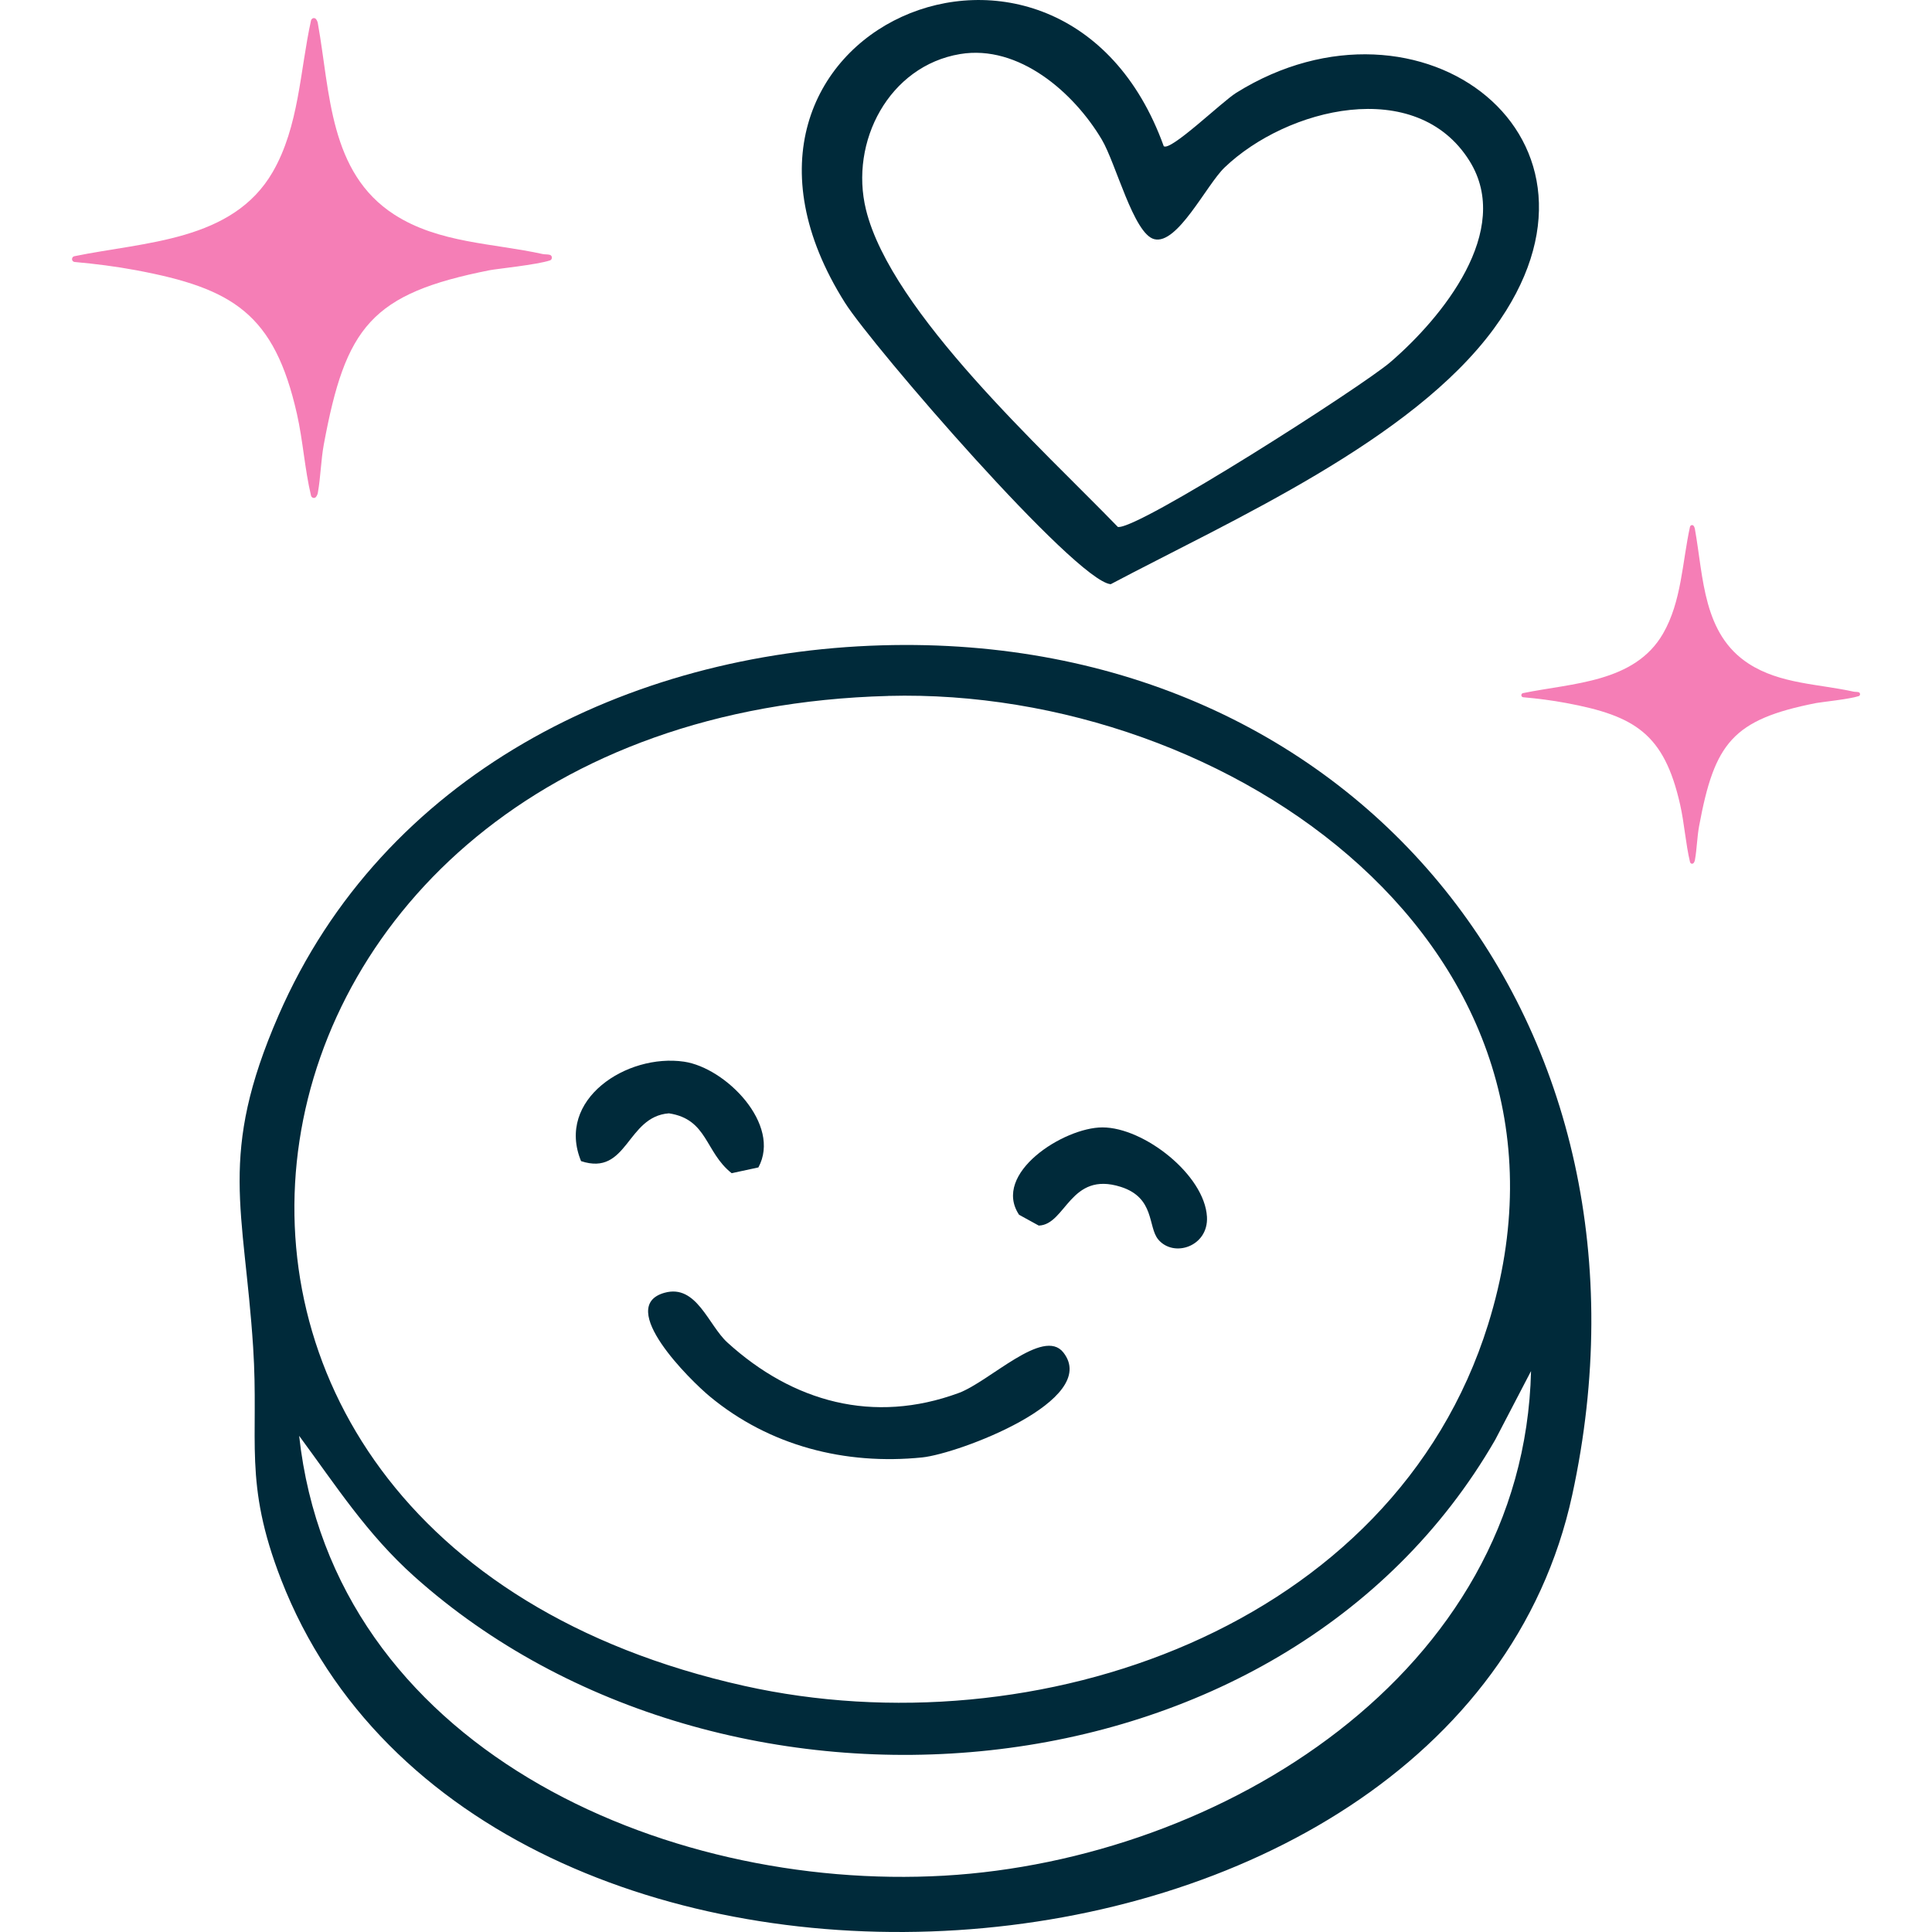
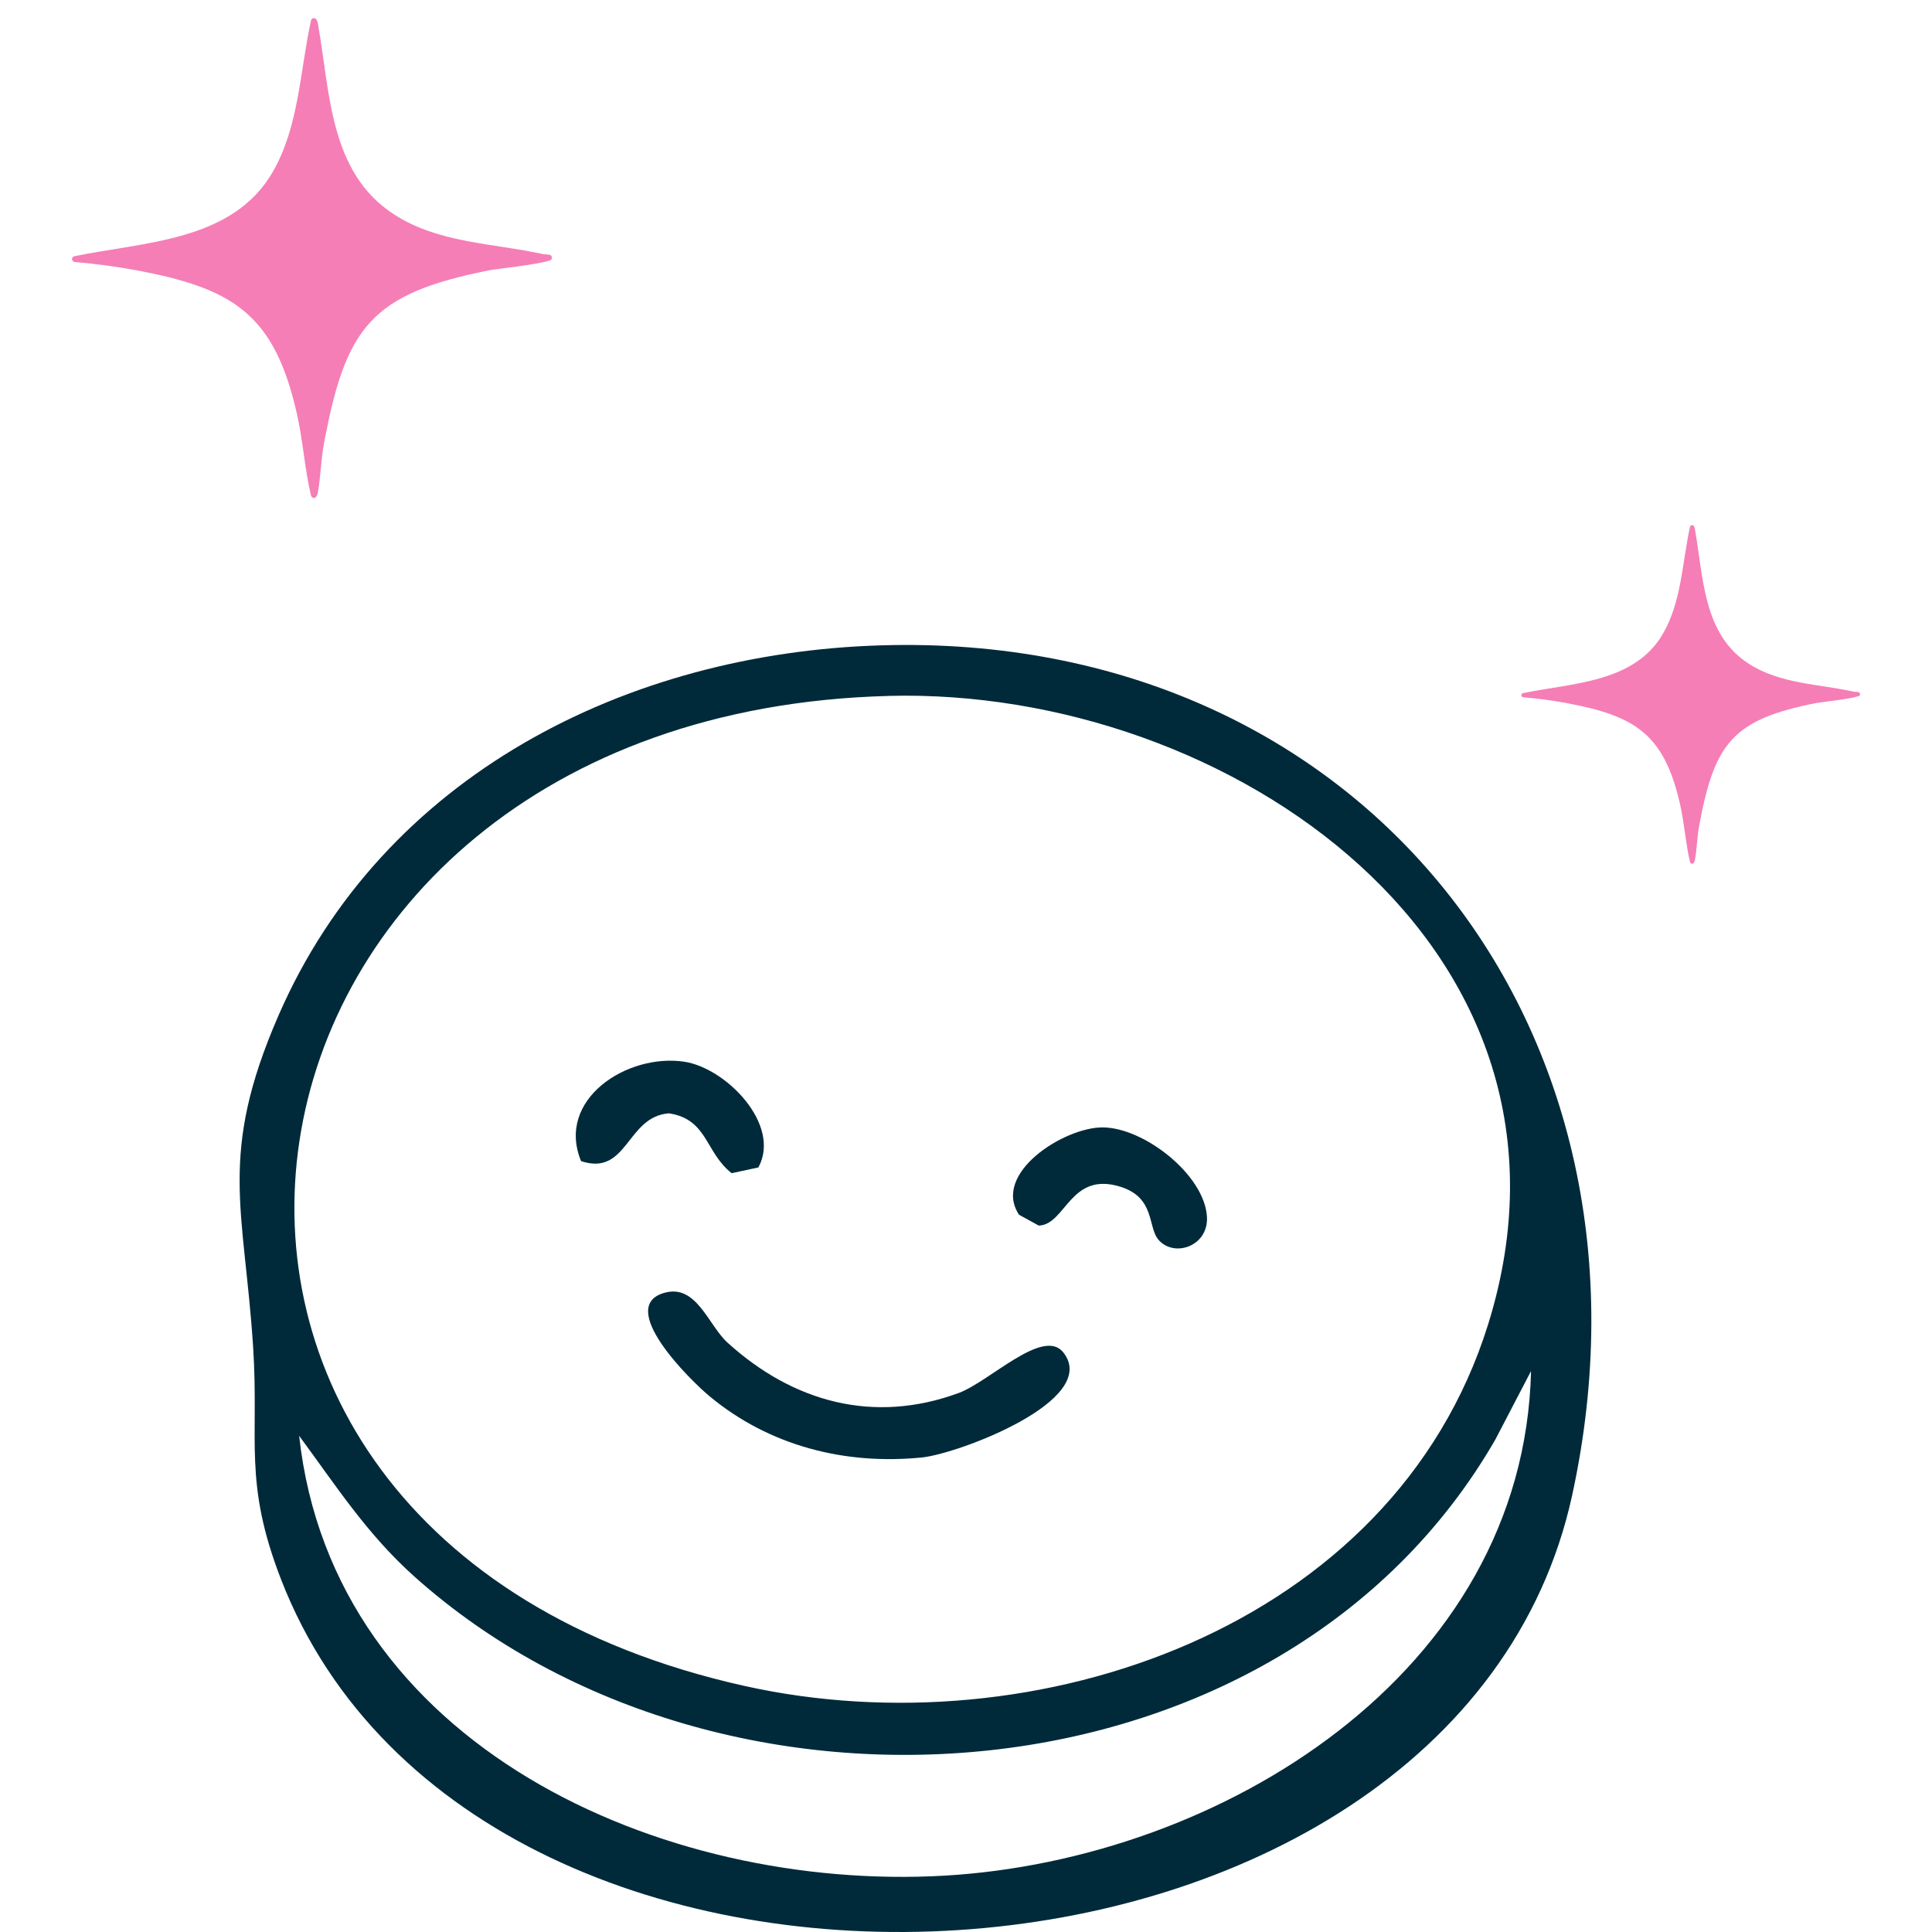
<svg xmlns="http://www.w3.org/2000/svg" id="Layer_1" version="1.1" viewBox="0 0 50 50">
  <defs>
    <style>
      .st0 {
        fill: #002a3a;
      }

      .st1 {
        fill: #f57eb6;
      }
    </style>
  </defs>
  <path class="st0" d="M22.816,16.701c12.435-.363,20.495,9.924,17.873,21.989-3.015,13.873-28.264,15.426-33.411,2.196-.988-2.54-.569-3.598-.727-6.025-.233-3.591-.918-4.964.657-8.582,2.703-6.212,9.022-9.386,15.608-9.578ZM22.991,18.011c-18.017.476-21.382,21.685-3.728,25.62,7.521,1.677,16.794-1.482,19.249-9.355,3.036-9.734-6.692-16.499-15.522-16.266ZM7.742,37.16c.879,8.022,9.387,11.8,16.694,11.382,7.152-.41,15.002-5.233,15.187-13.059l-.925,1.775c-5.528,9.589-20.016,10.668-27.977,3.54-1.225-1.097-2.016-2.334-2.979-3.639Z" />
-   <path class="st0" d="M30.118,3.784c.183.133,1.501-1.148,1.877-1.383,4.758-2.964,10.288,1.168,6.665,6.106-2.127,2.899-6.781,4.954-9.915,6.612-.917-.083-6.166-6.159-6.877-7.284C17.425.796,27.488-3.514,30.118,3.784ZM24.848,1.399c-1.836.305-2.869,2.267-2.436,4.029.654,2.662,4.616,6.24,6.518,8.209.498.095,6.33-3.642,7.053-4.265,1.335-1.149,3.178-3.398,2.048-5.207-1.38-2.209-4.733-1.37-6.339.17-.469.449-1.221,2.011-1.822,1.854-.532-.139-.989-1.959-1.355-2.576-.725-1.222-2.15-2.466-3.667-2.214Z" />
  <path class="st0" d="M17.198,33.457c.828-.232,1.132.837,1.628,1.288,1.694,1.54,3.78,2.117,5.984,1.306.799-.294,2.191-1.71,2.71-1.049.97,1.237-2.718,2.62-3.653,2.716-1.992.203-3.955-.297-5.501-1.581-.504-.418-2.438-2.324-1.169-2.68Z" />
  <path class="st0" d="M19.628,30.213l-.693.149c-.693-.548-.618-1.396-1.623-1.549-1.102.081-1.064,1.636-2.274,1.237-.657-1.596,1.187-2.791,2.665-2.574,1.081.159,2.526,1.626,1.924,2.737Z" />
  <path class="st0" d="M29.975,32.077c-.272-.324-.081-1.079-.969-1.361-1.315-.418-1.419.98-2.123,1.002l-.51-.28c-.708-1.07,1.158-2.261,2.158-2.261,1.074,0,2.644,1.229,2.705,2.314.043.765-.856,1.068-1.261.587Z" />
  <g id="Group_21">
    <path id="Path_22" class="st1" d="M1.864,6.706c0-.037.026-.069.06-.075,1.818-.375,4.096-.382,5.135-2.182.681-1.18.704-2.619.99-3.919.011-.044.053-.071.094-.059.015.004.028.013.038.026.026.036.043.079.048.124.316,1.765.289,3.846,1.975,4.932,1.151.742,2.558.739,3.838,1.021.063.014.128.004.187.021.038.009.061.049.052.09-.006.027-.025.048-.05.055-.332.111-1.384.219-1.553.252-3.076.607-3.733,1.467-4.298,4.511-.073.395-.083.848-.151,1.231-.005.048-.024.093-.053.129-.031.032-.079.031-.109-.002-.008-.009-.015-.021-.018-.034-.163-.685-.207-1.417-.364-2.113-.585-2.592-1.653-3.252-4.169-3.722-.52-.097-1.056-.165-1.584-.212-.038-.002-.068-.035-.069-.076Z" />
  </g>
  <g id="Group_211" data-name="Group_21">
    <path id="Path_221" data-name="Path_22" class="st1" d="M39.372,17.991c0-.026.019-.048.043-.053,1.283-.264,2.89-.27,3.624-1.54.481-.832.497-1.848.698-2.766.008-.031.038-.05.067-.041.011.003.02.009.027.018.018.025.03.056.034.088.223,1.246.204,2.714,1.394,3.481.812.524,1.805.521,2.709.721.045.01.09.003.132.015.026.006.043.035.037.063-.004.019-.018.034-.035.039-.234.078-.977.155-1.096.178-2.171.428-2.635,1.036-3.033,3.184-.052.279-.058.598-.107.869-.004.034-.017.065-.038.091-.022.022-.056.022-.077-.002-.006-.007-.01-.015-.013-.024-.115-.483-.146-1-.257-1.491-.413-1.829-1.167-2.295-2.942-2.626-.367-.069-.745-.117-1.118-.15-.027-.001-.048-.025-.049-.053Z" />
  </g>
</svg>